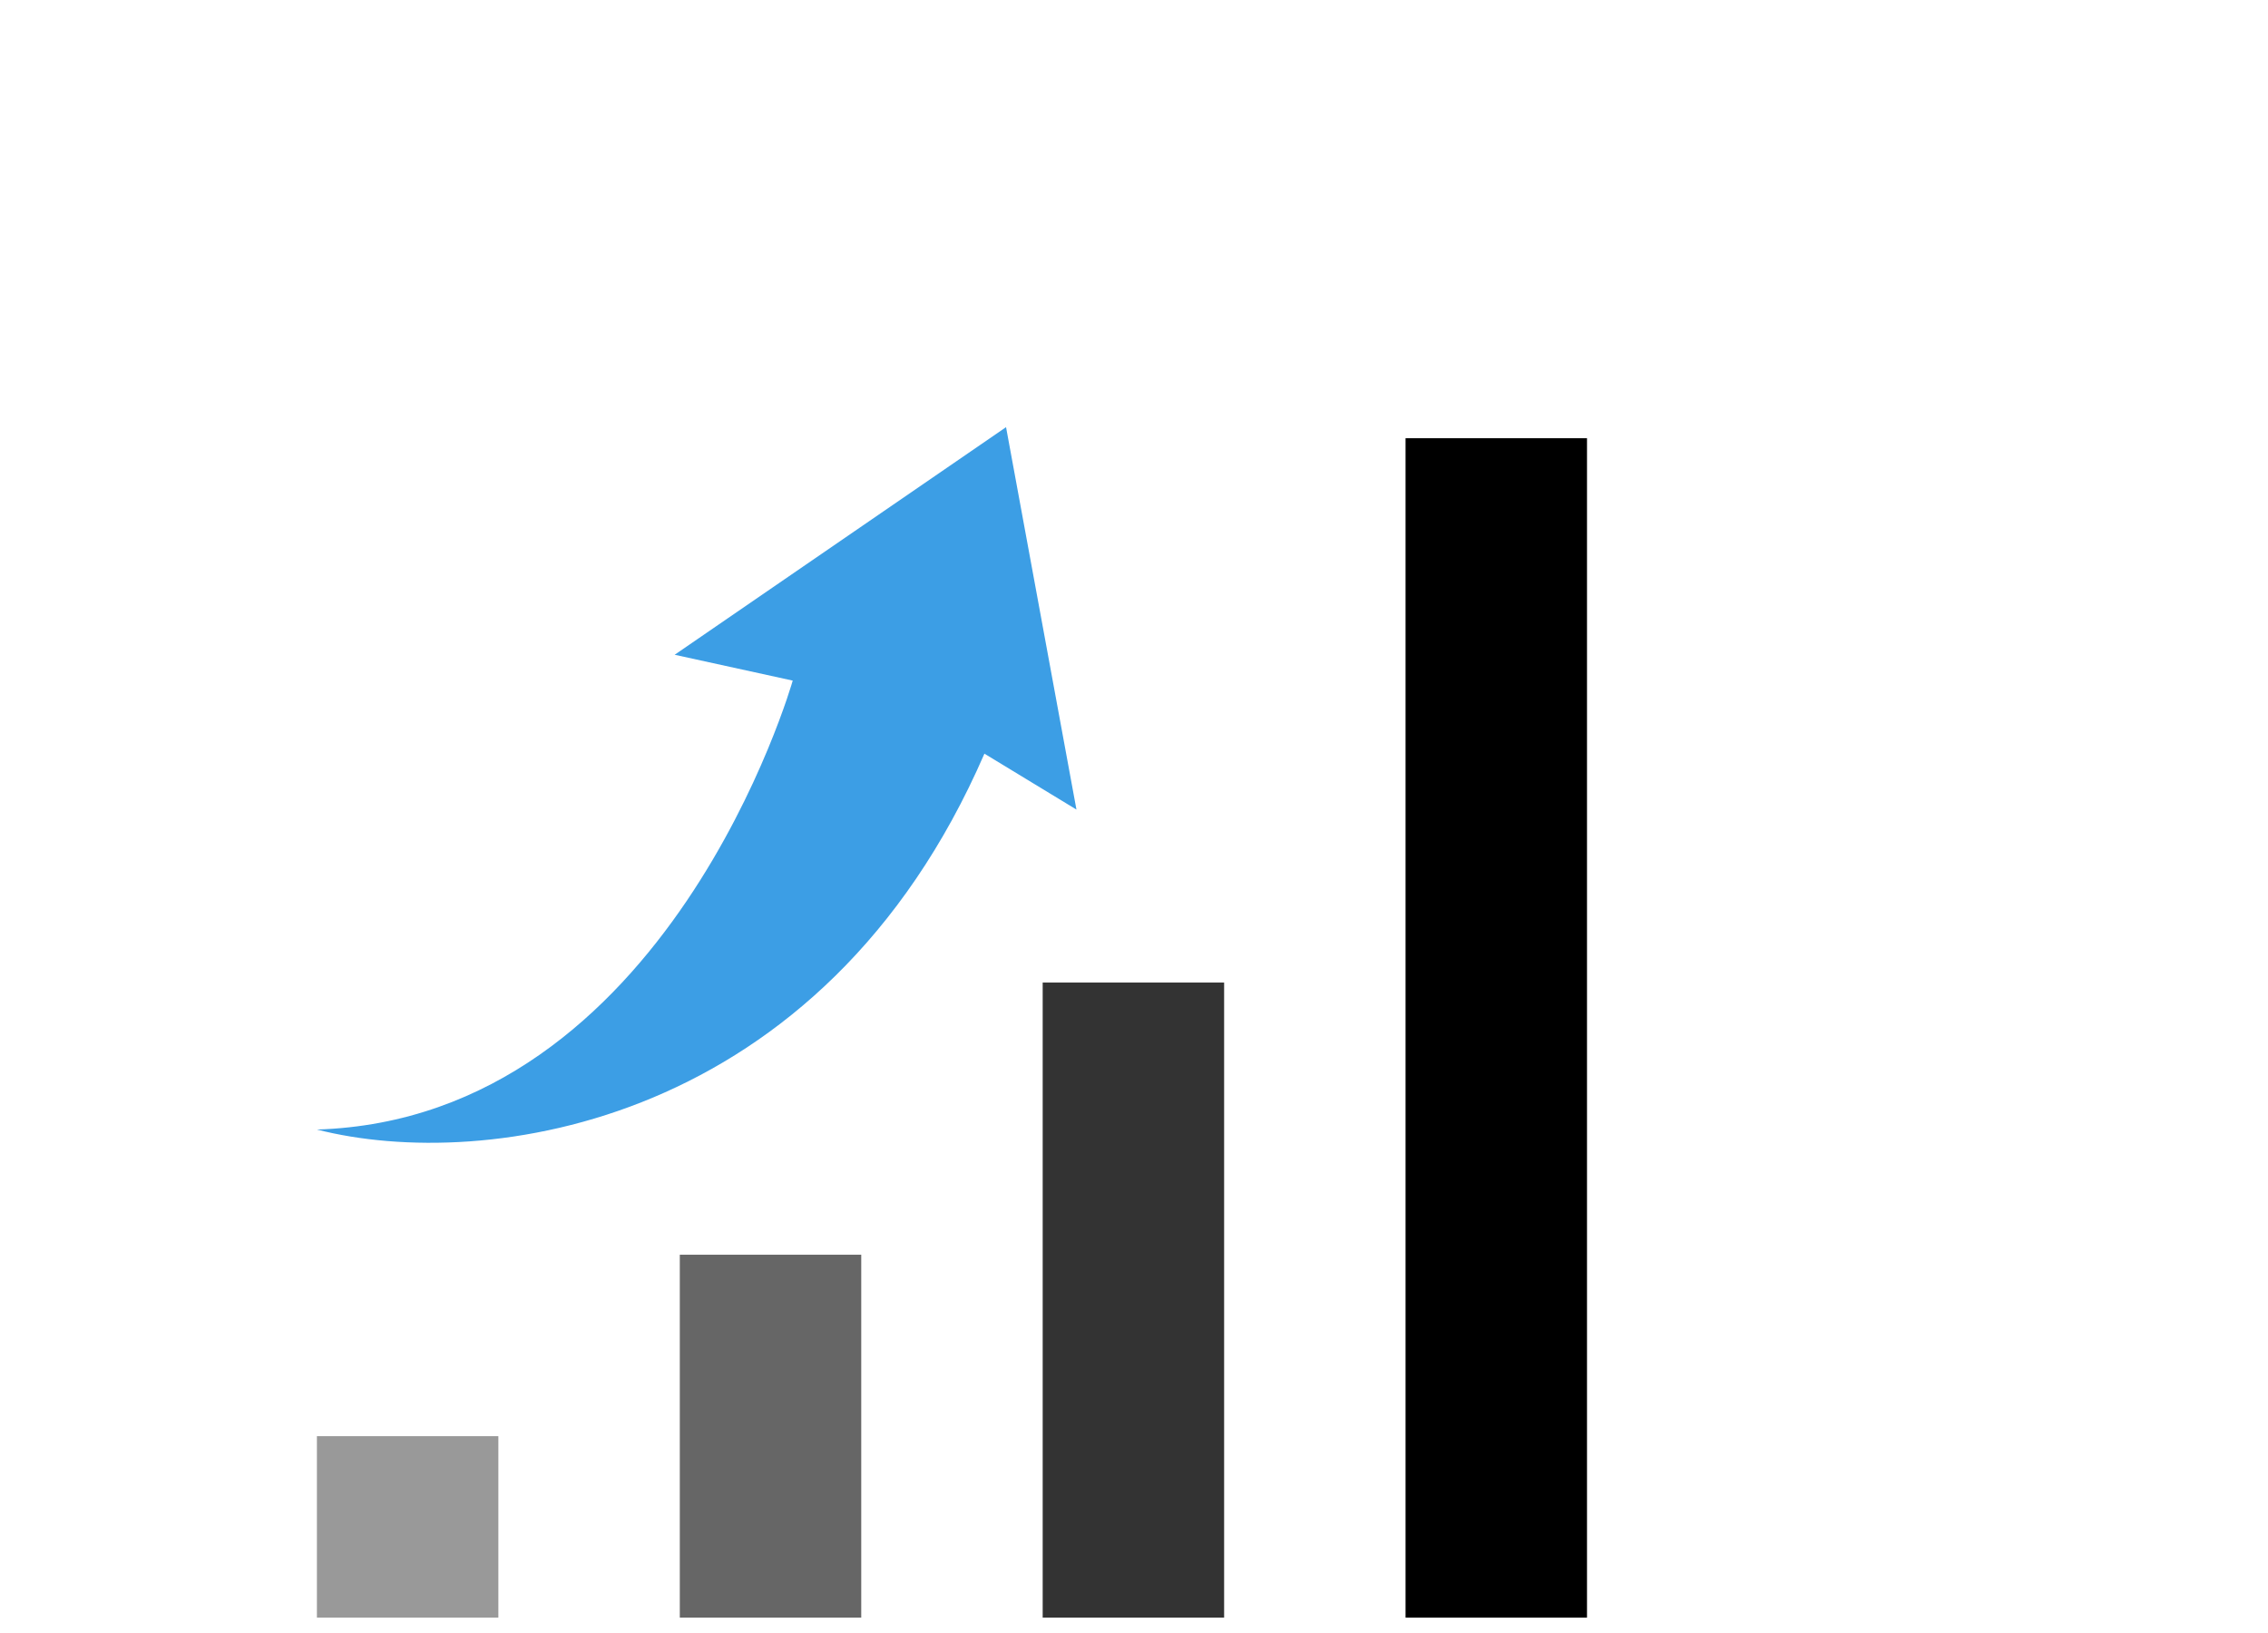
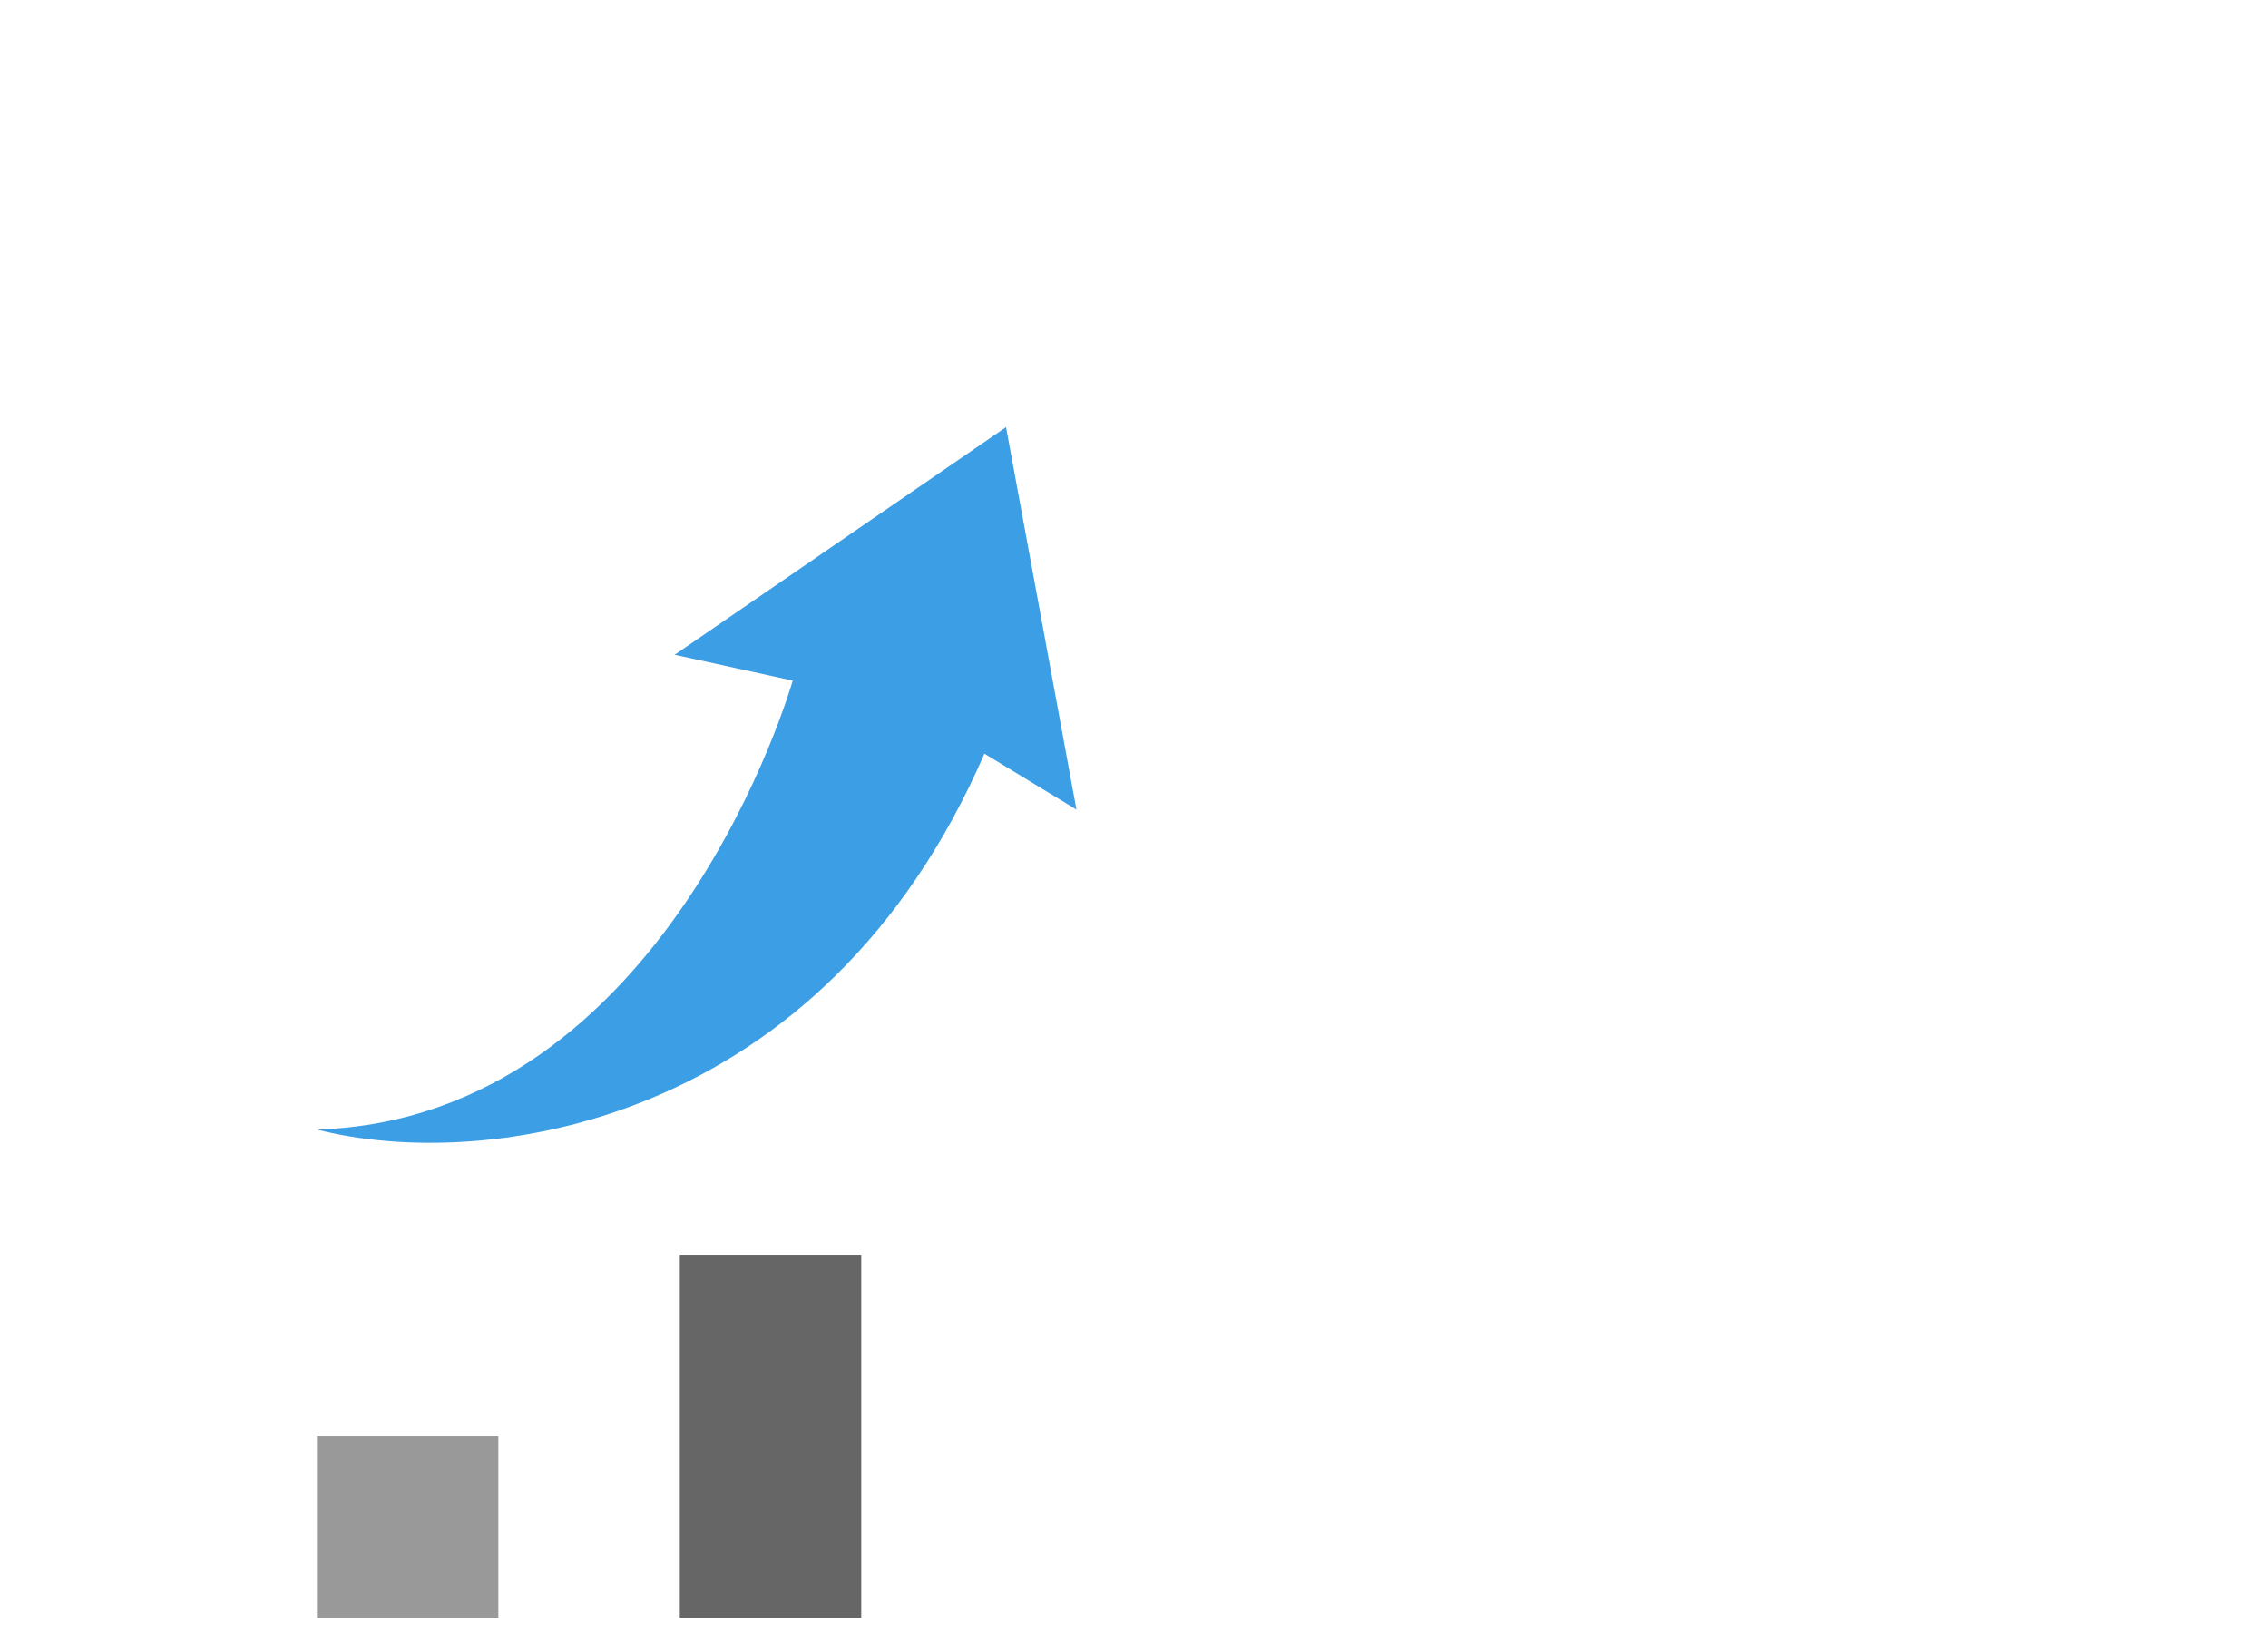
<svg xmlns="http://www.w3.org/2000/svg" width="125" height="90" viewBox="0 0 125 90">
  <g id="point-img04-sp" transform="translate(-1057.126 204.986)">
    <g id="グループ_638" data-name="グループ 638">
      <rect id="長方形_144" data-name="長方形 144" width="10" height="10" transform="translate(1074.593 -125.834)" fill="#999" />
      <rect id="長方形_145" data-name="長方形 145" width="10" height="20" transform="translate(1094.593 -135.834)" fill="#666" />
-       <rect id="長方形_146" data-name="長方形 146" width="10" height="35" transform="translate(1114.593 -150.834)" fill="#333" />
-       <rect id="長方形_147" data-name="長方形 147" width="10" height="65" transform="translate(1134.593 -180.834)" />
    </g>
    <path id="パス_130" data-name="パス 130" d="M1074.593-142.733c9.29,2.376,27.875-.186,36.789-20.716l5.072,3.081-3.88-21.076L1094.31-168.9l6.507,1.424S1093.97-143.337,1074.593-142.733Z" fill="#3c9ee5" />
    <rect id="長方形_227" data-name="長方形 227" width="125" height="90" transform="translate(1057.126 -204.986)" fill="none" />
  </g>
</svg>